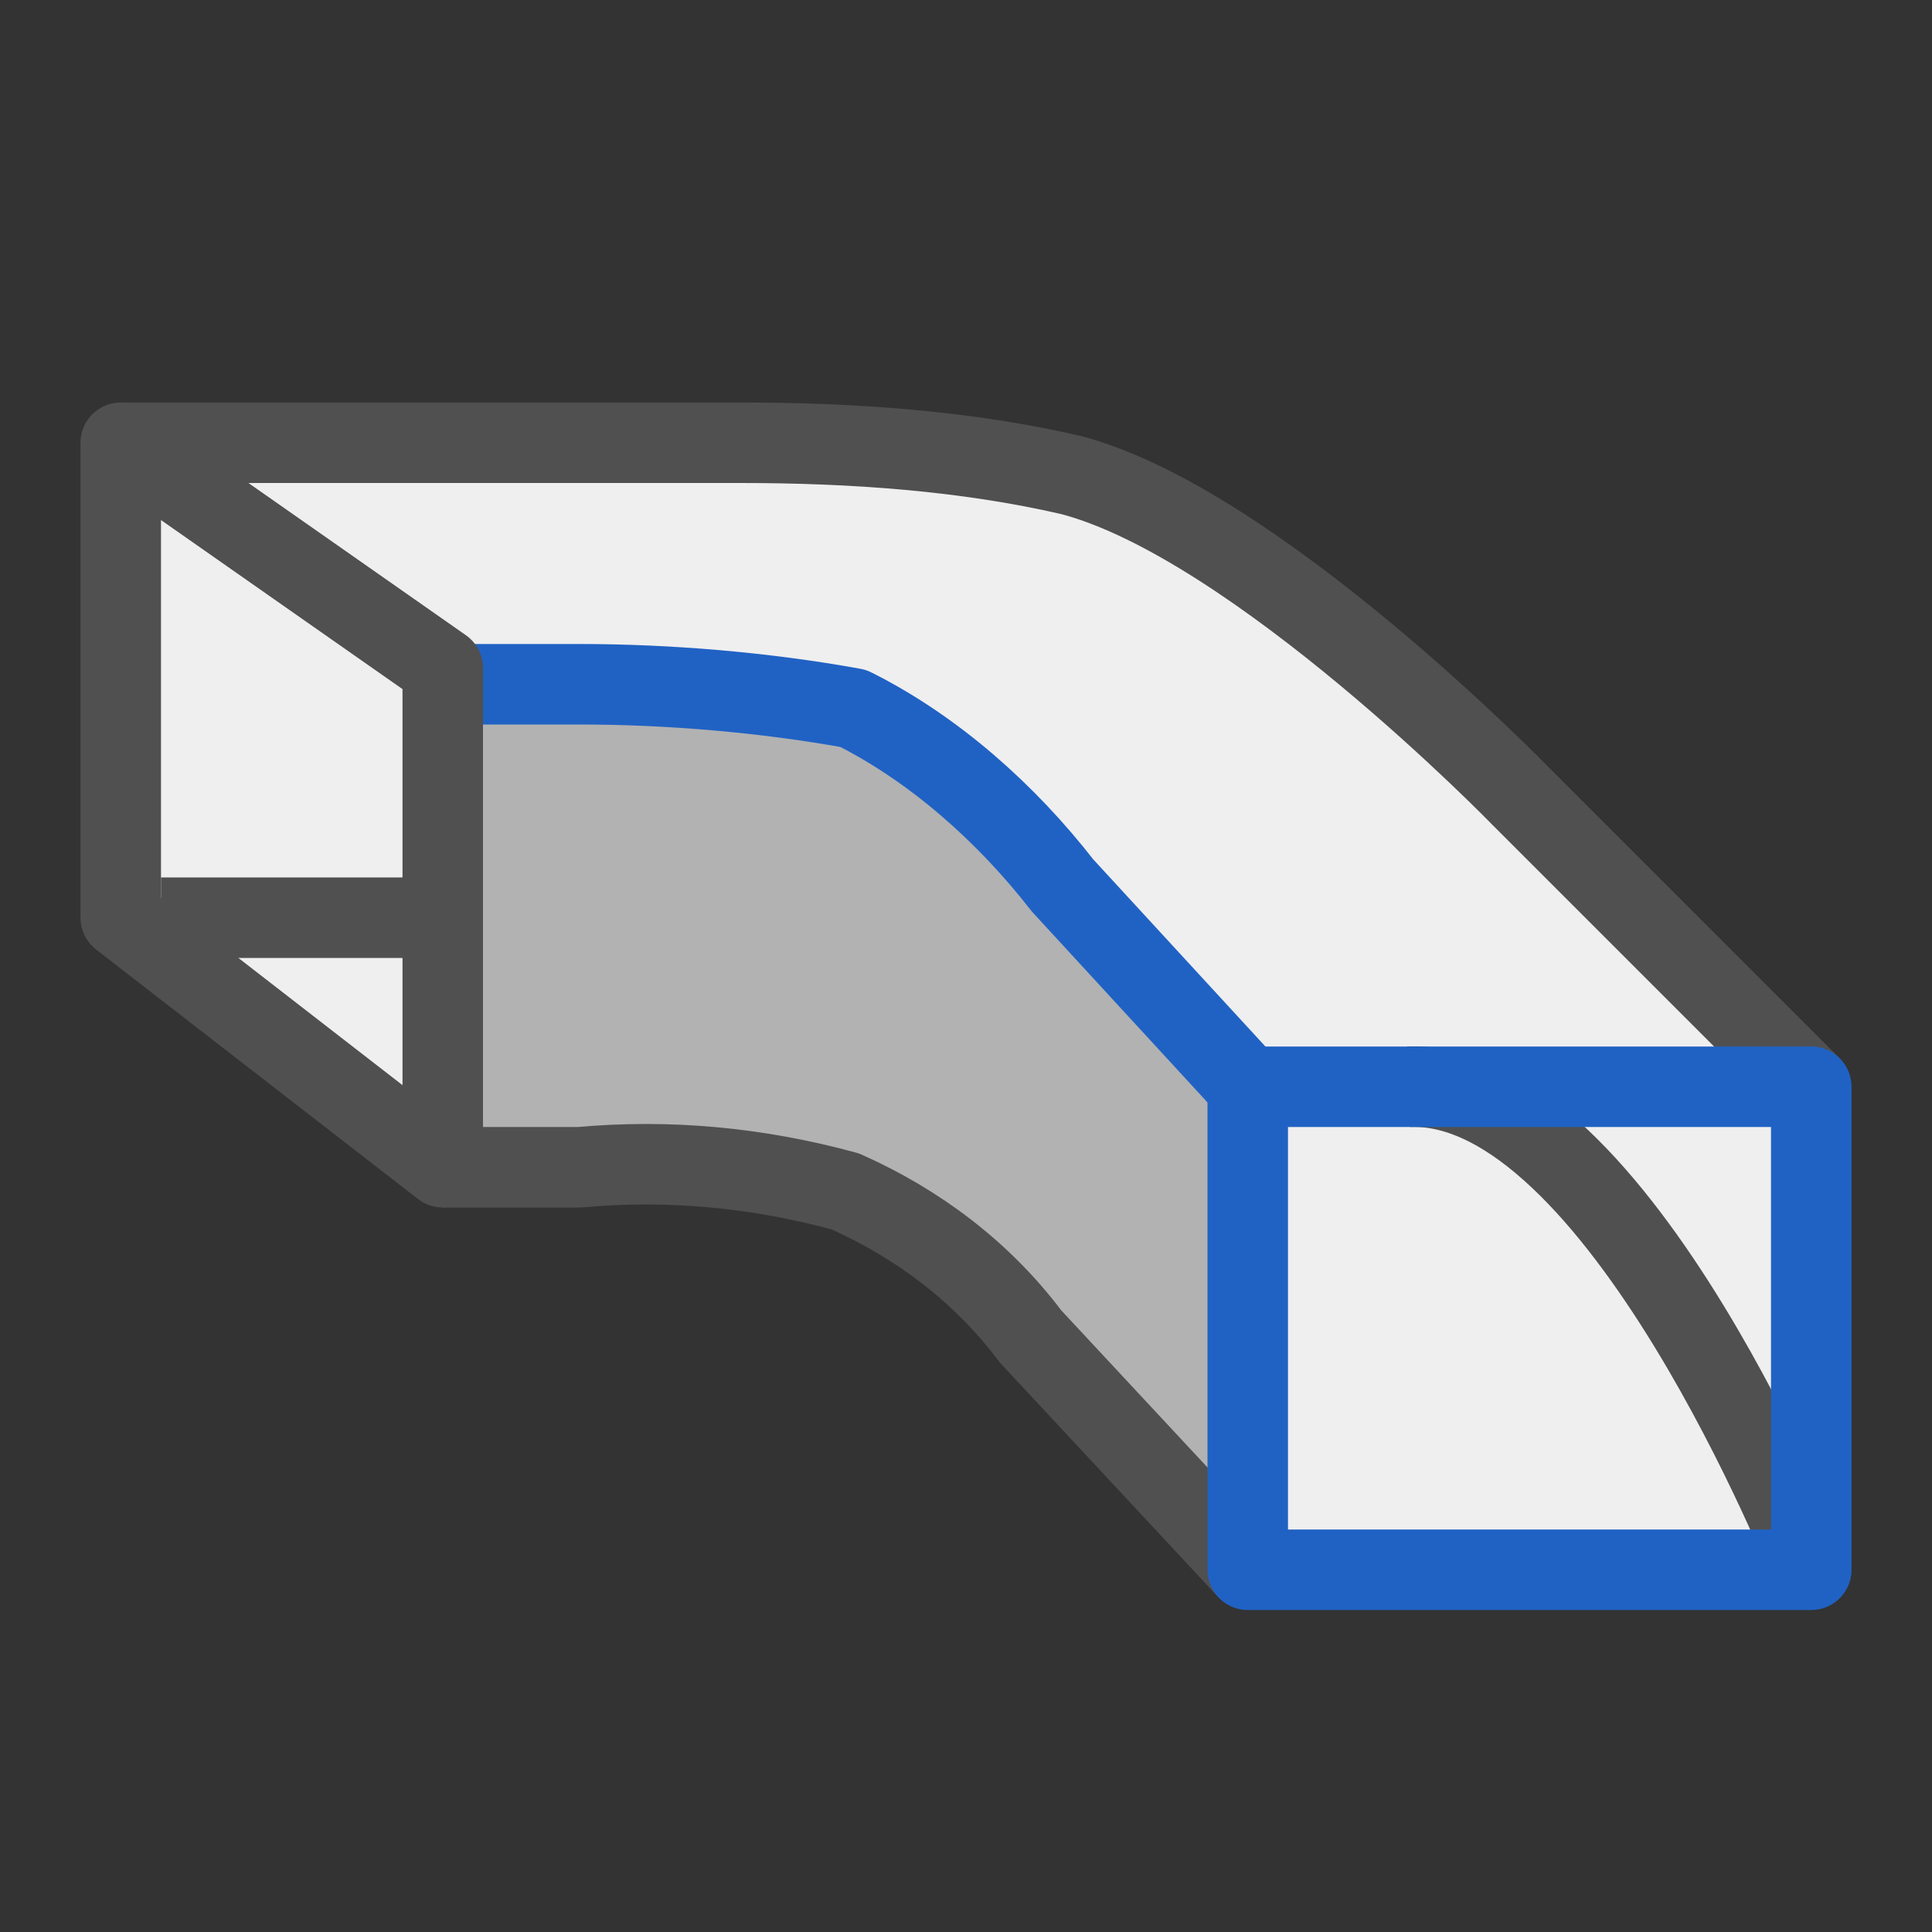
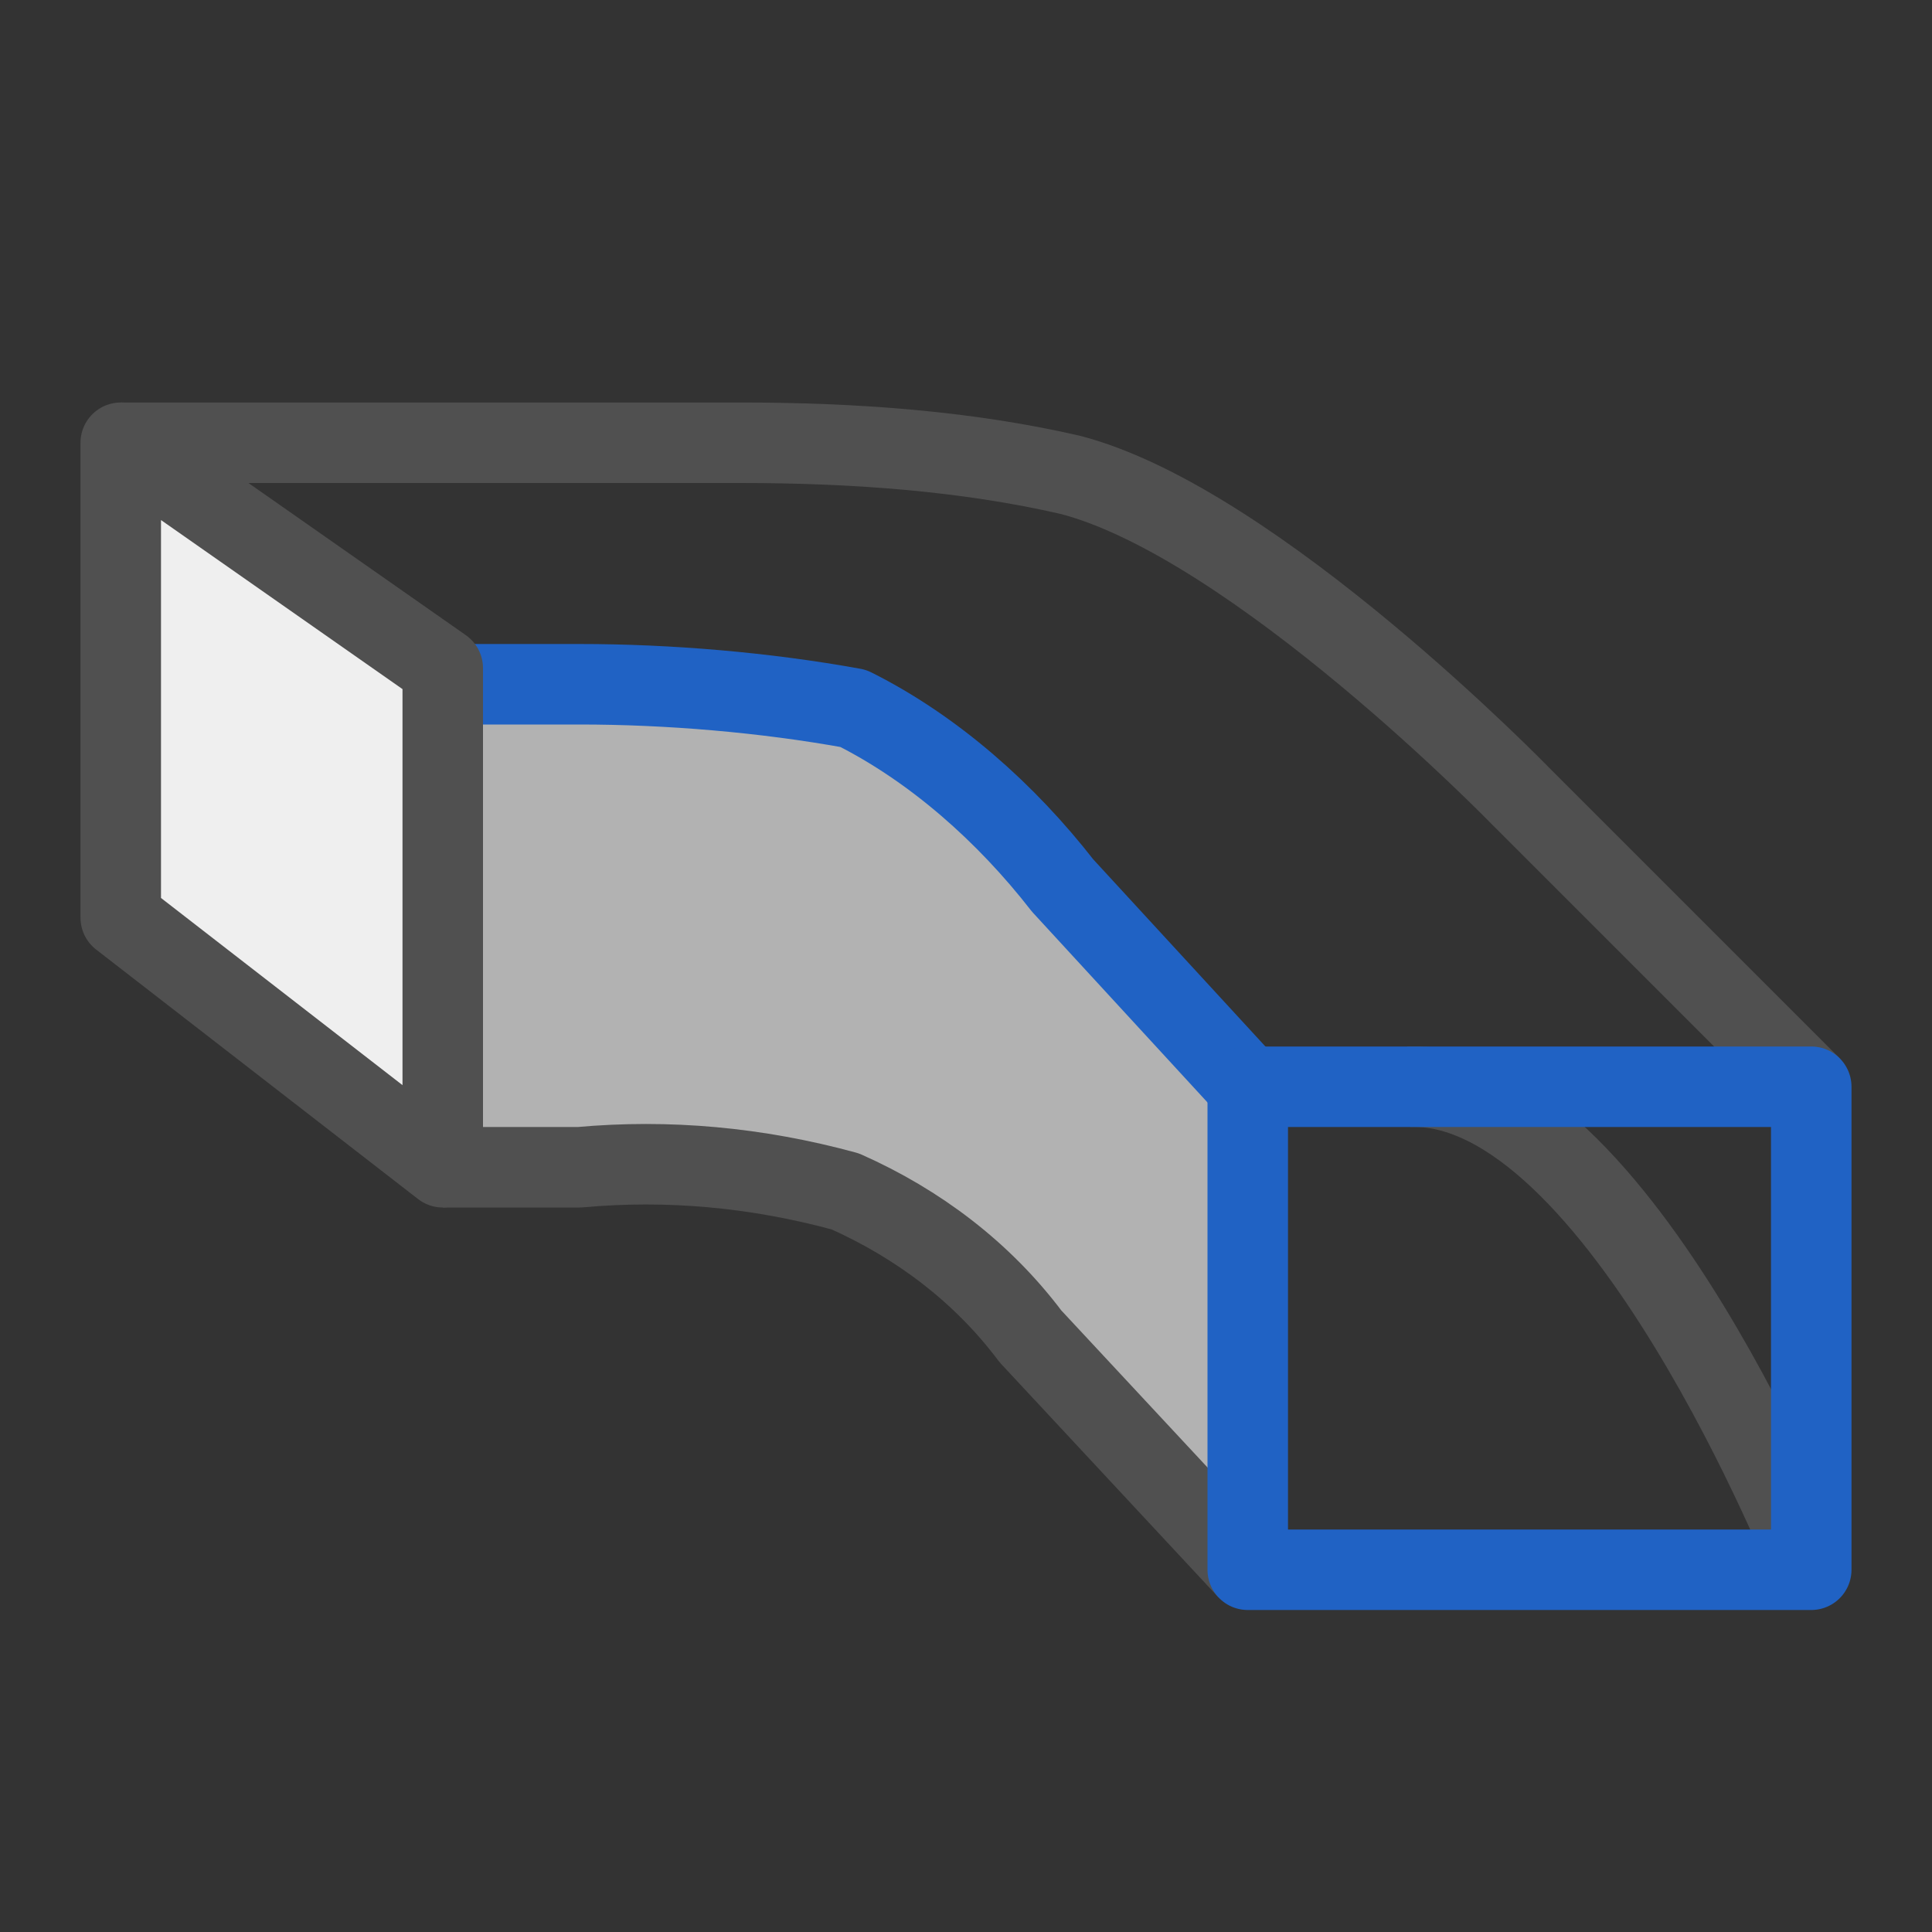
<svg xmlns="http://www.w3.org/2000/svg" version="1.1" id="icon" x="0px" y="0px" viewBox="0 0 24 24" style="enable-background:new 0 0 24 24;" xml:space="preserve">
  <rect x="0" y="0" width="24" height="24" fill="#333333" stroke="none" />
  <style type="text/css">
	.st0{fill:#B2B2B2;}
	.st1{fill:#EFEFEF;}
	.st2{fill:none;stroke:#505050;stroke-linejoin:round;}
	.st3{fill:none;stroke:#2062C4;stroke-linejoin:round;}
	.st4{fill:none;stroke:#505050;stroke-miterlimit:10;}
</style>
  <polygon class="st0" points="5.5,8.5 10.5,8.5 15.6,13.6 15.3,18.9 10.8,14.5 5.4,14.4 " />
  <polygon class="st1" points="1.5,5.9 1.5,11.3 5.4,14.4 5.5,8.5 " />
-   <polygon class="st1" points="1.9,5.5 14,5.9 22.5,13.5 22.5,19.5 15.3,19.5 15.3,13.5 10.2,8.5 5.5,8.5 " />
  <path class="st2" d="M5.5,14.5h1.7c1.1-0.1,2.2,0,3.3,0.3c0.9,0.4,1.7,1,2.3,1.8l2.7,2.9" />
  <path class="st3" d="M5.5,8.5h1.7c1.1,0,2.3,0.1,3.4,0.3c1,0.5,1.9,1.3,2.6,2.2l2.3,2.5" />
  <path class="st2" d="M1.5,5.5h7.7c1.4,0,2.8,0.1,4.1,0.4c2.3,0.6,5.6,4,5.6,4l3.6,3.6" />
  <polygon class="st2" points="5.5,8.3 1.5,5.5 1.5,11.4 5.5,14.5 " />
  <path class="st2" d="M22.5,19.5c0,0-2.4-6.1-5-6" />
-   <line class="st4" x1="2" y1="11.4" x2="5.4" y2="11.4" />
  <rect x="15.5" y="13.5" class="st3" width="7" height="6" />
</svg>